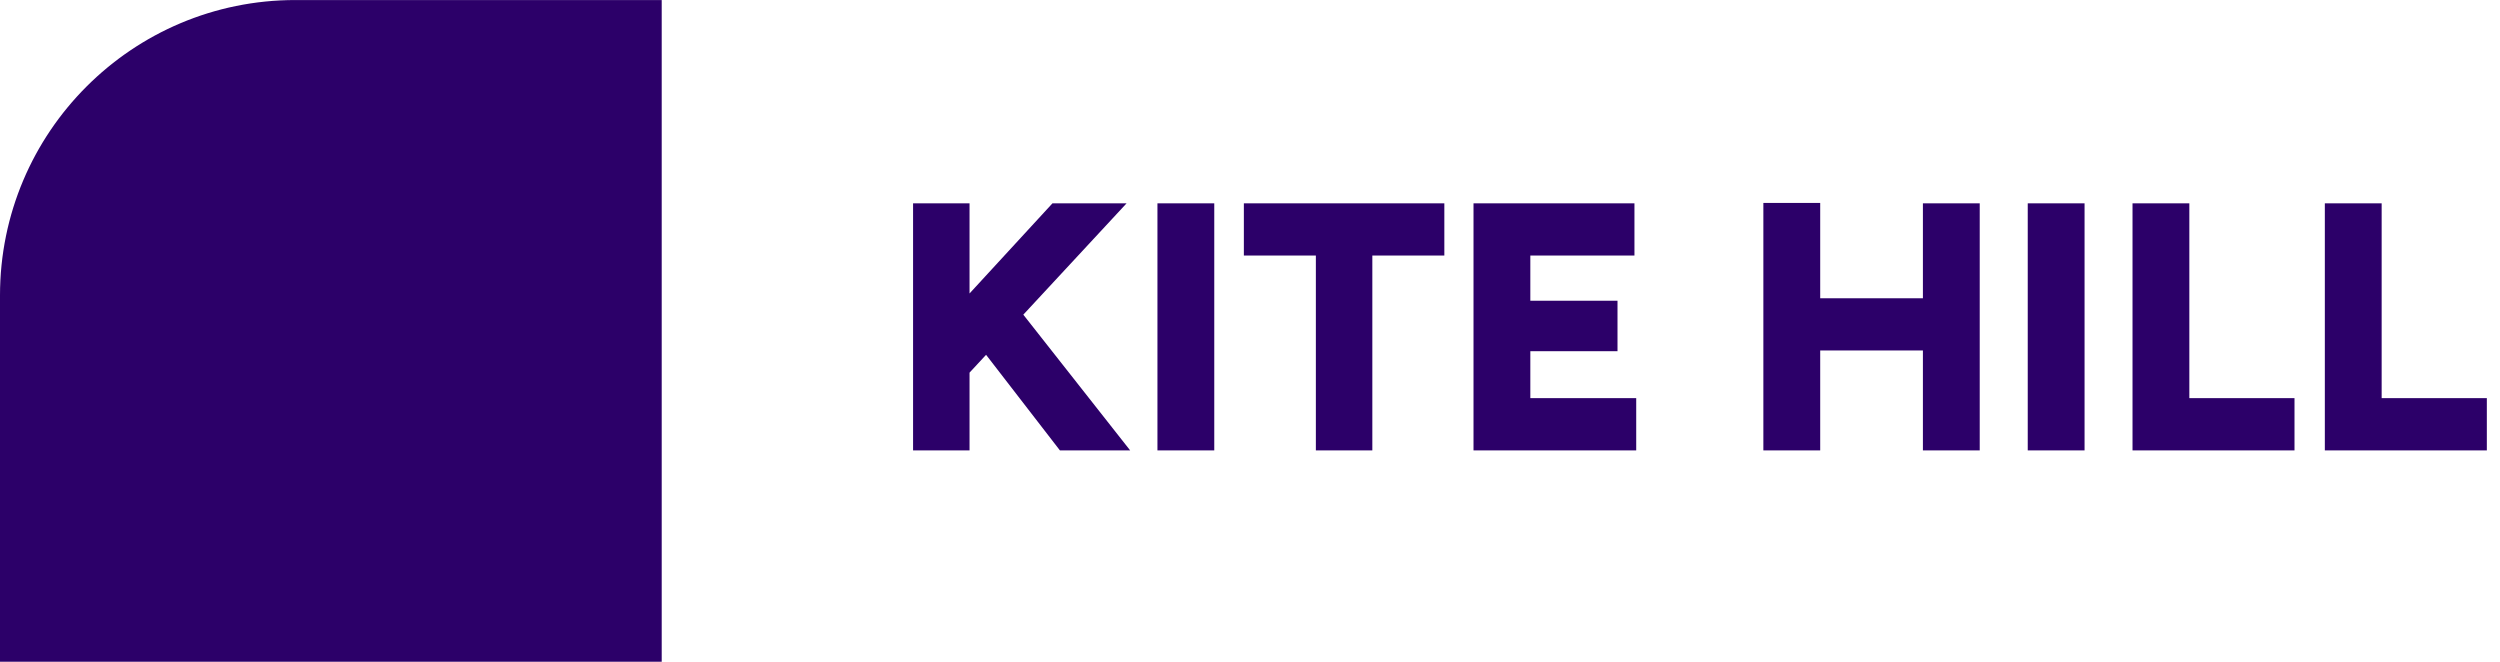
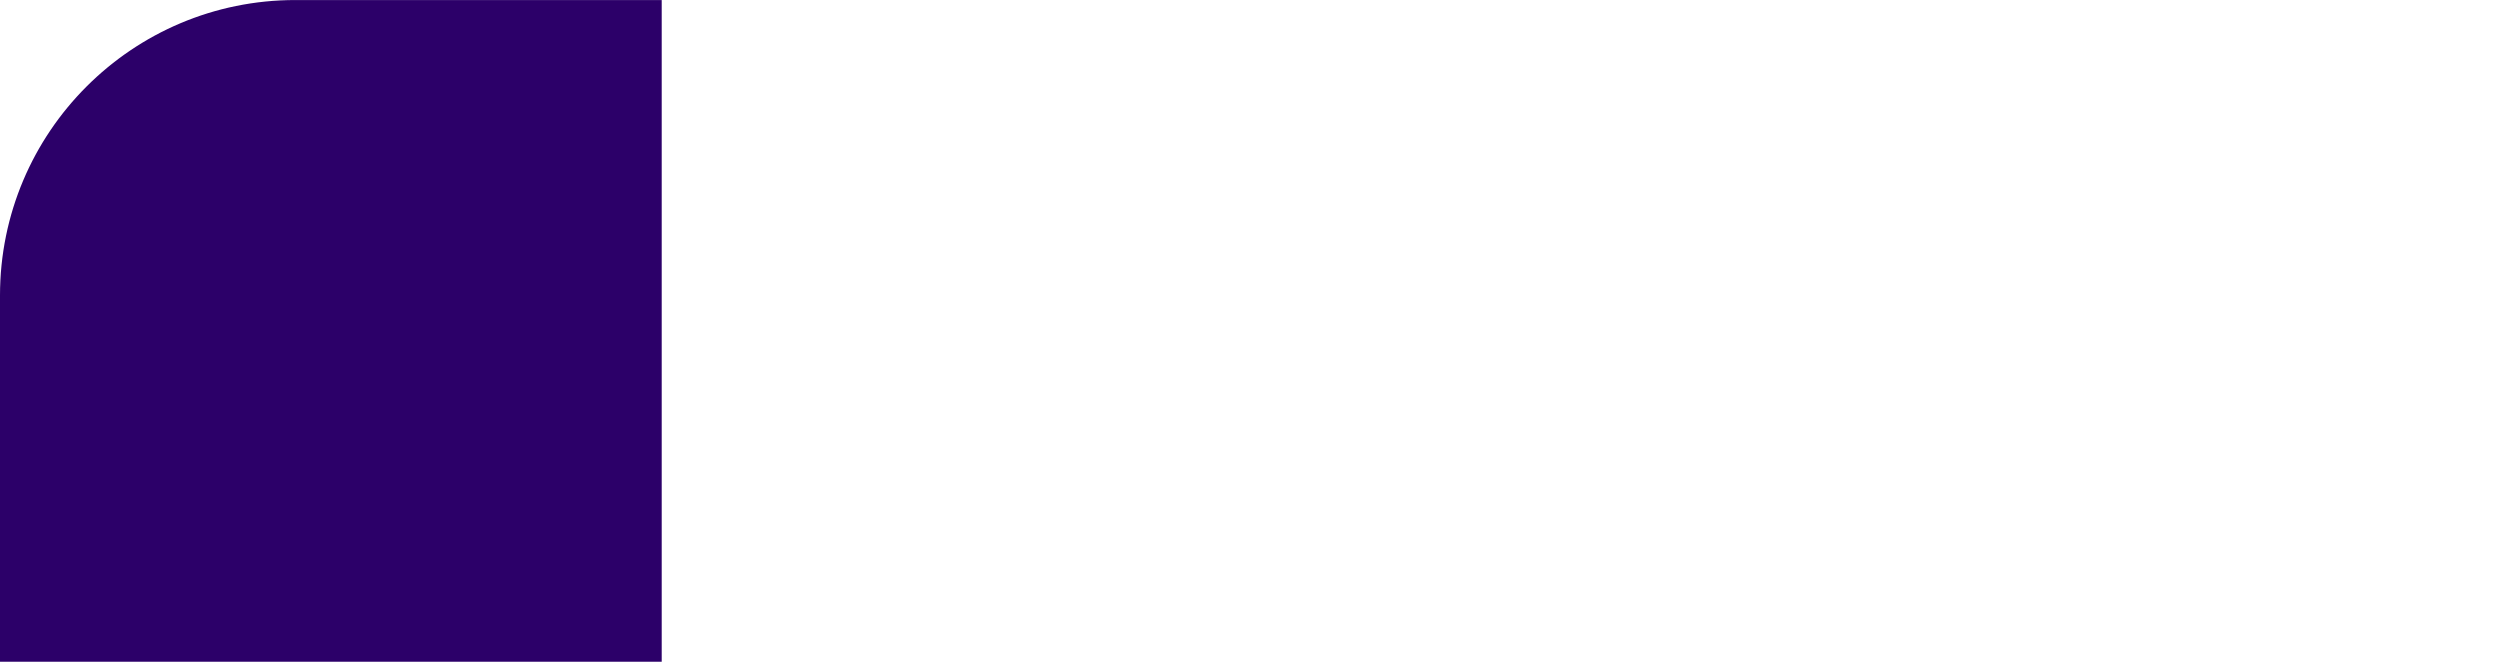
<svg xmlns="http://www.w3.org/2000/svg" width="136" height="36" viewBox="0 0 136 36" fill="none">
  <path d="M0 16.072C0 7.196 7.195 0.002 16.07 0.002H35.997V35.998H0V16.072Z" fill="#2C0069" />
-   <path d="M51.457 21.658L51.303 17.53L57.255 11.06H61.287L51.457 21.658ZM49.671 24.5V11.06H52.743V24.5H49.671ZM57.658 24.5L52.378 17.665L54.663 15.841L61.479 24.5H57.658ZM62.965 24.5V11.06H66.056V24.5H62.965ZM71.583 24.5V13.902H67.666V11.06H78.572V13.902H74.655V24.5H71.583ZM80.159 24.5V11.06H88.914V13.902H83.25V16.359H87.992V19.105H83.25V21.658H89.01V24.5H80.159ZM104.606 24.5V11.06H107.697V24.5H104.606ZM95.927 24.5V11.041H99.019V24.5H95.927ZM98.116 19.066V16.225H106.257V19.066H98.116ZM110.309 24.5V11.06H113.4V24.5H110.309ZM116.009 24.5V11.06H119.1V21.658H124.821V24.5H116.009ZM126.471 24.5V11.06H129.562V21.658H135.284V24.5H126.471Z" fill="#2C0069" />
</svg>